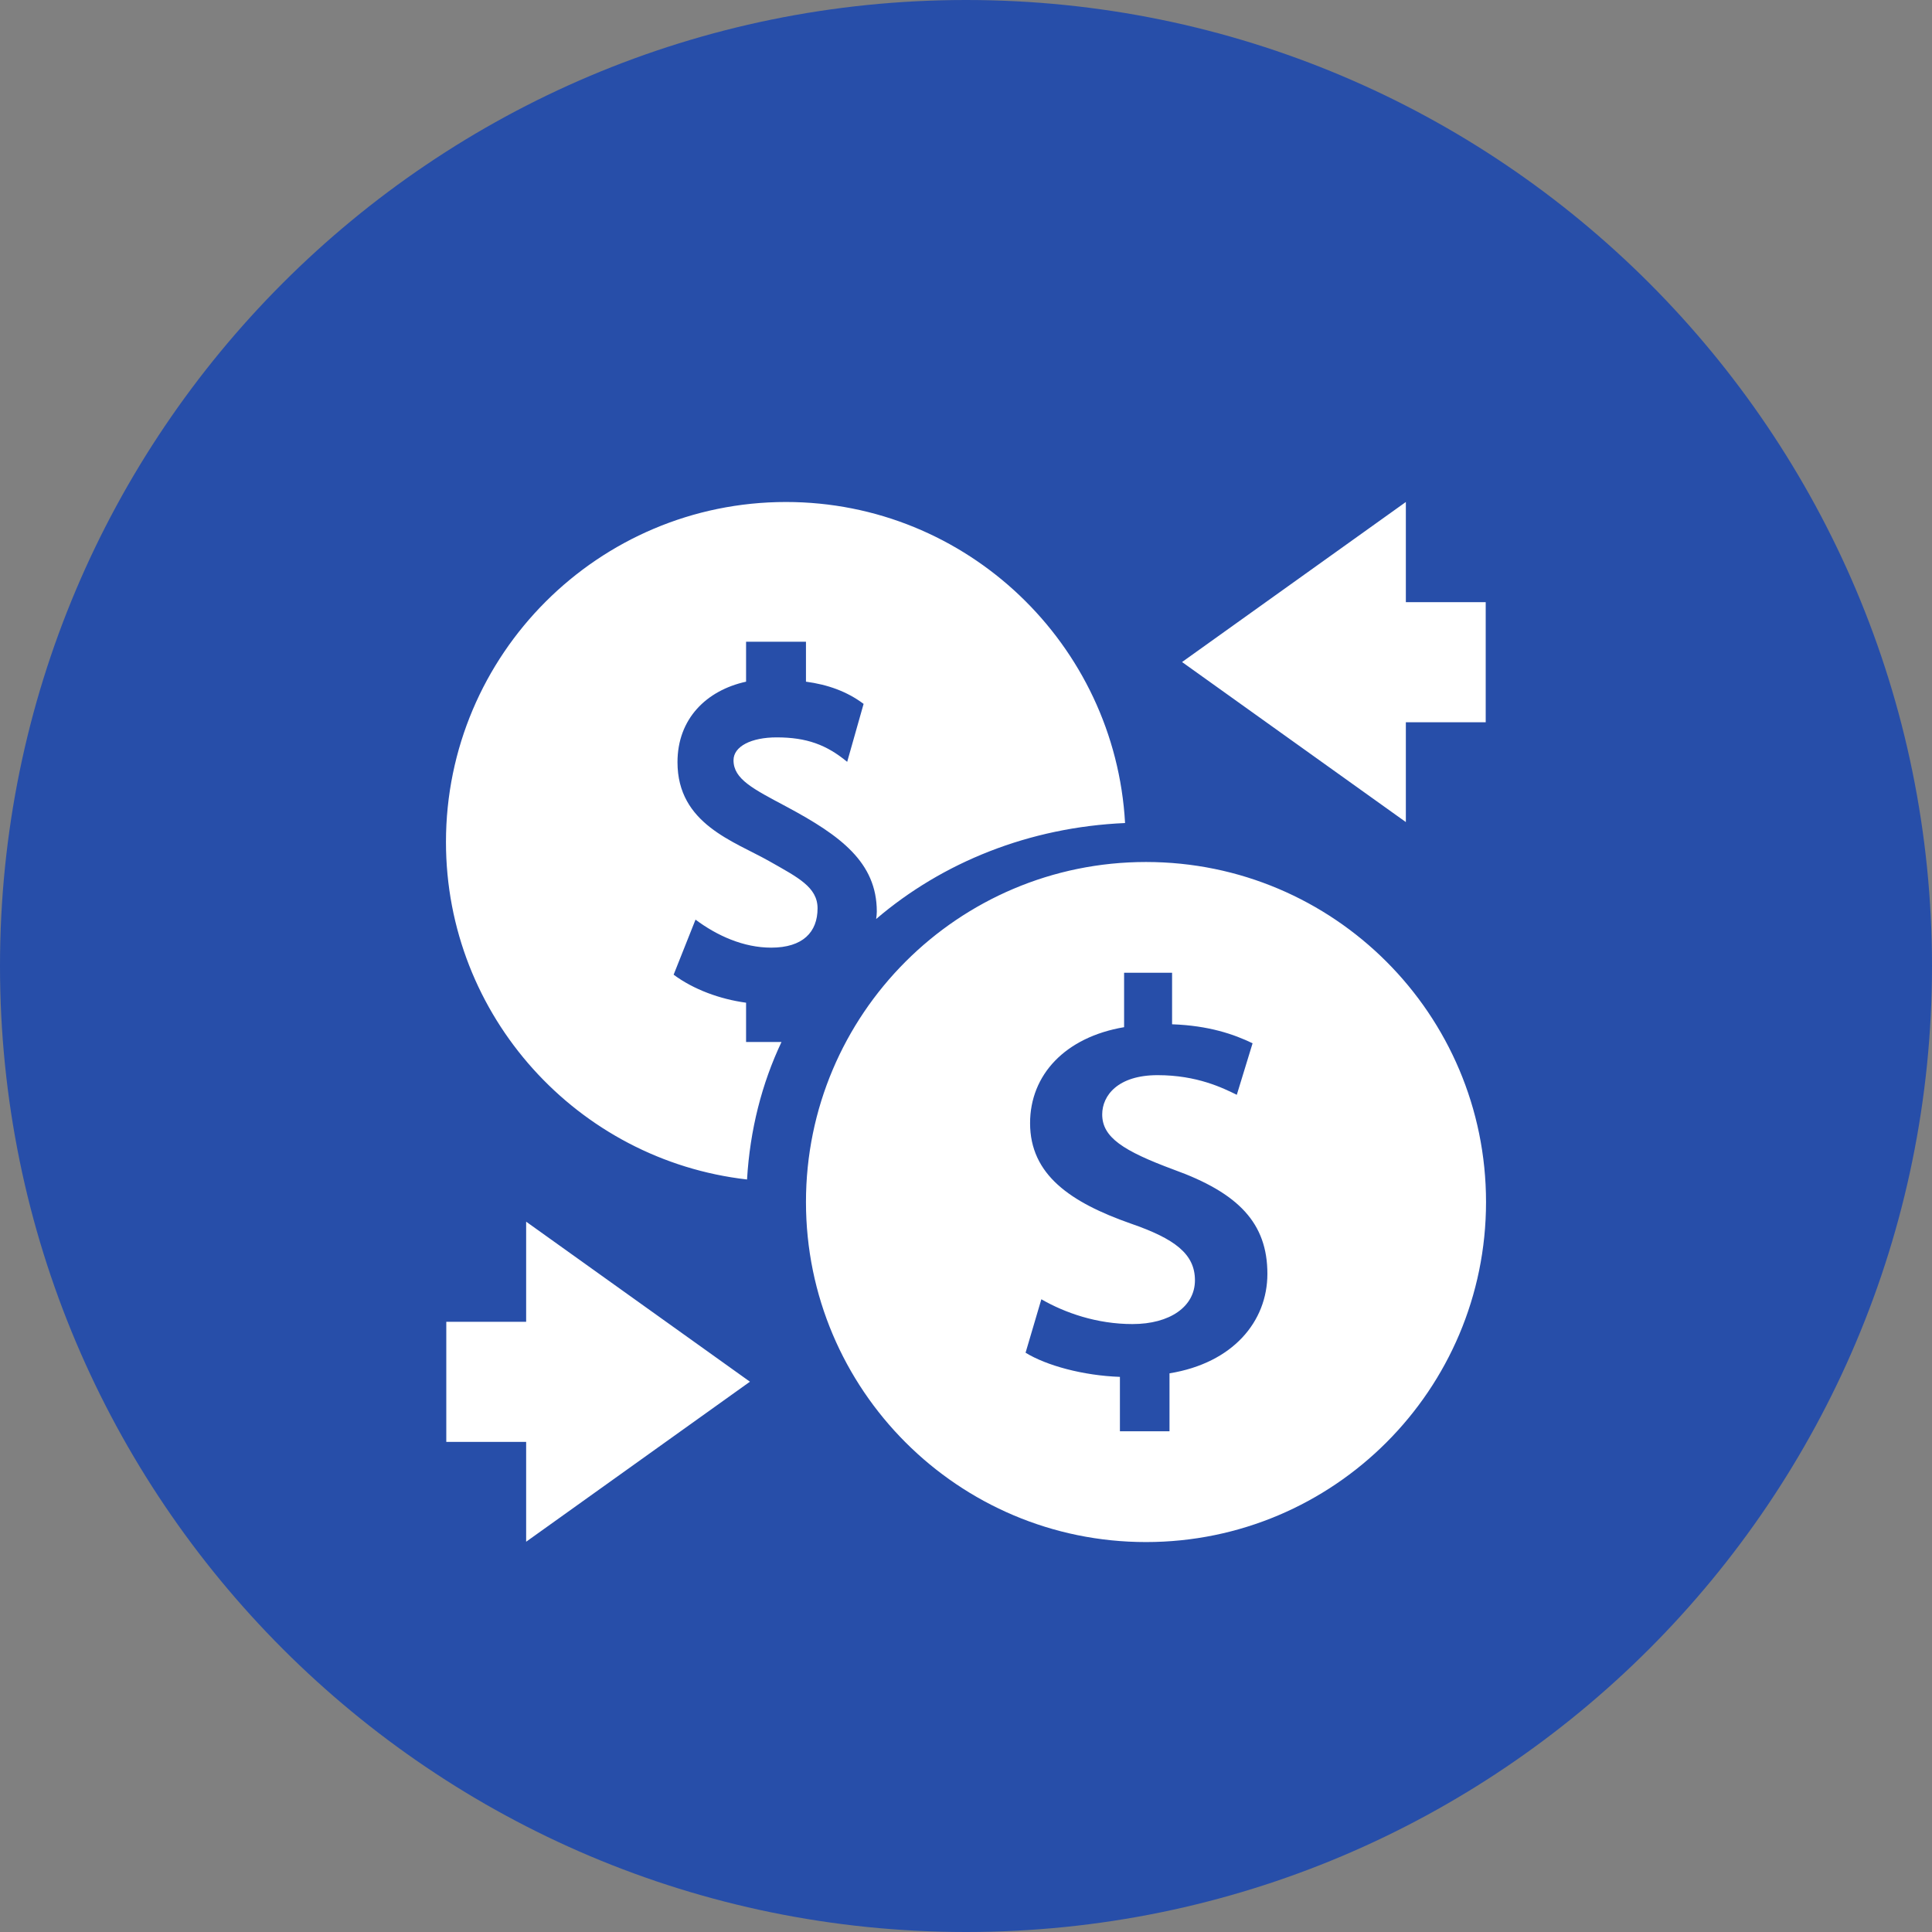
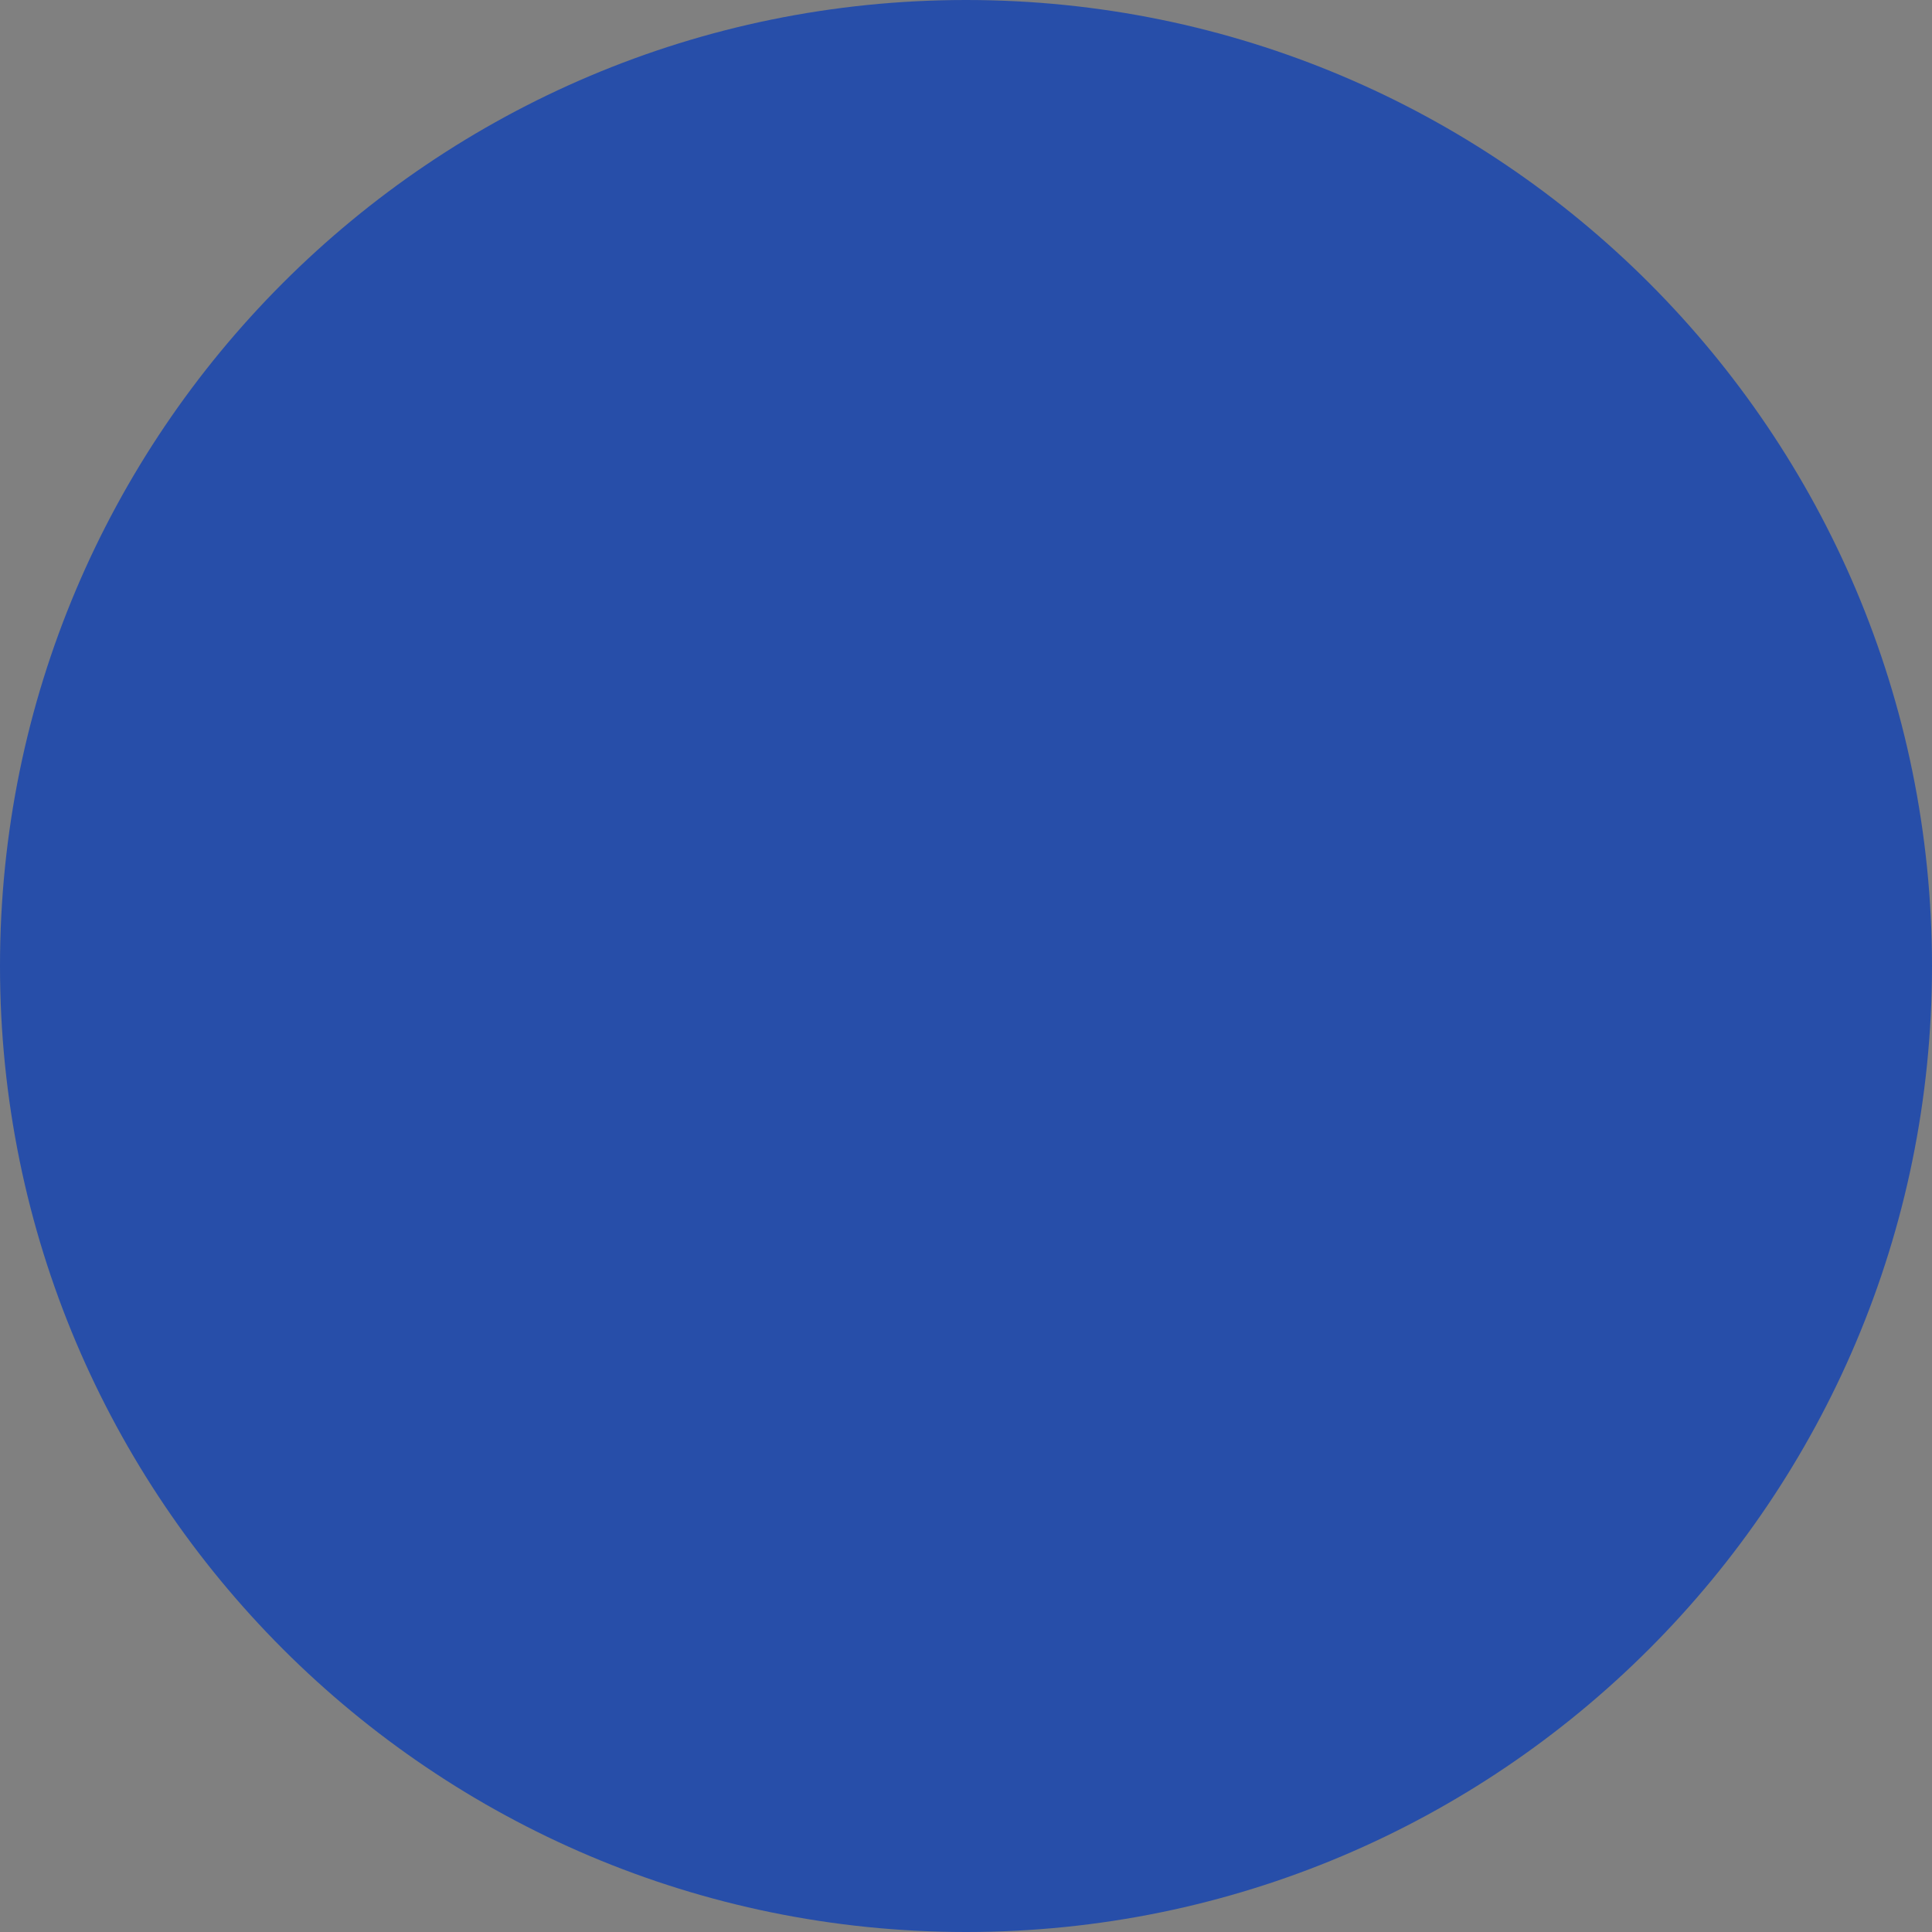
<svg xmlns="http://www.w3.org/2000/svg" width="60" height="60" viewBox="0 0 60 60" fill="none">
  <rect x="0" y="0" width="60" height="60" fill="#808080" stroke="none" />
  <path d="M30 60C46.569 60 60 46.569 60 30C60 13.431 46.569 0 30 0C13.431 0 0 13.431 0 30C0 46.569 13.431 60 30 60Z" fill="#274EA9" />
-   <path d="M24.41 15.59C18.59 15.59 13.85 20.32 13.85 26.15C13.85 31.56 17.94 36.03 23.2 36.63C23.29 35.09 23.66 33.65 24.27 32.36H23.17V31.14C22.36 31.03 21.54 30.73 20.92 30.27L21.6 28.56C22.27 29.06 23.09 29.43 23.95 29.43C24.93 29.43 25.39 28.95 25.39 28.21C25.39 27.55 24.78 27.25 23.9 26.75C22.79 26.12 21.04 25.59 21.04 23.67C21.04 22.32 21.94 21.44 23.17 21.17V19.93H25.03V21.17C25.7 21.26 26.3 21.47 26.82 21.86L26.31 23.66C25.67 23.13 25.05 22.9 24.12 22.9C23.33 22.9 22.78 23.18 22.78 23.61C22.78 24.2 23.39 24.5 24.44 25.06C26.1 25.95 27.23 26.78 27.23 28.31C27.23 28.39 27.22 28.46 27.21 28.54C29.27 26.78 31.96 25.69 34.94 25.56C34.63 20.01 30.03 15.59 24.41 15.59ZM43.66 15.59L36.71 20.56L43.66 25.53V22.43H46.14V18.7H43.66V15.6V15.59ZM35.59 26.77C29.76 26.77 25.03 31.5 25.03 37.33C25.03 43.16 29.76 47.89 35.59 47.89C41.42 47.89 46.15 43.16 46.15 37.33C46.15 31.5 41.42 26.77 35.59 26.77ZM16.34 37.95V41.05H13.86V44.78H16.34V47.88L23.29 42.91L16.34 37.94V37.95ZM34.78 44.45V42.76C33.64 42.72 32.5 42.41 31.85 42.01L32.34 40.35C33.07 40.77 34.06 41.12 35.17 41.12C36.33 41.12 37.11 40.58 37.11 39.76C37.11 38.94 36.48 38.47 35.12 38C33.24 37.34 31.99 36.48 31.99 34.88C31.99 33.38 33.08 32.21 34.91 31.9V30.21H36.4V31.81C37.54 31.85 38.32 32.12 38.9 32.4L38.41 34C37.98 33.79 37.18 33.39 35.95 33.39C34.72 33.39 34.23 34.02 34.23 34.61C34.23 35.32 34.88 35.74 36.44 36.32C38.47 37.05 39.36 37.99 39.36 39.56C39.36 41.04 38.29 42.33 36.32 42.65V44.45H34.82H34.78Z" fill="white" />
</svg>